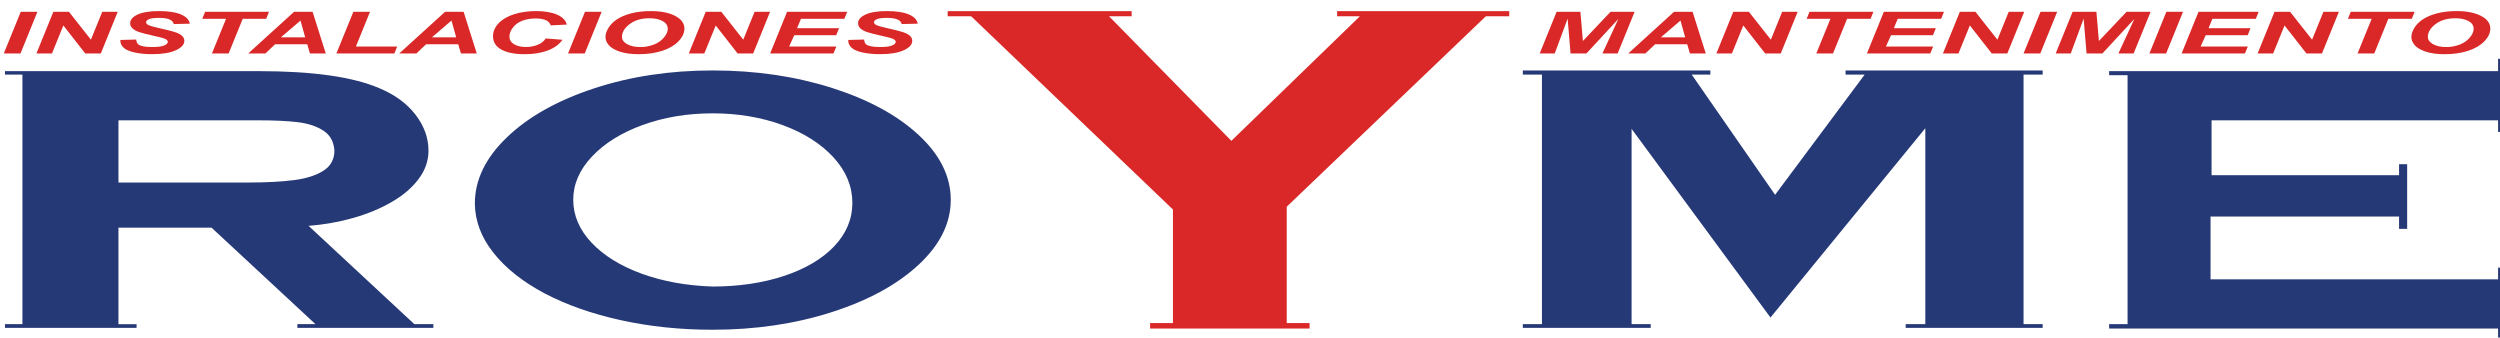
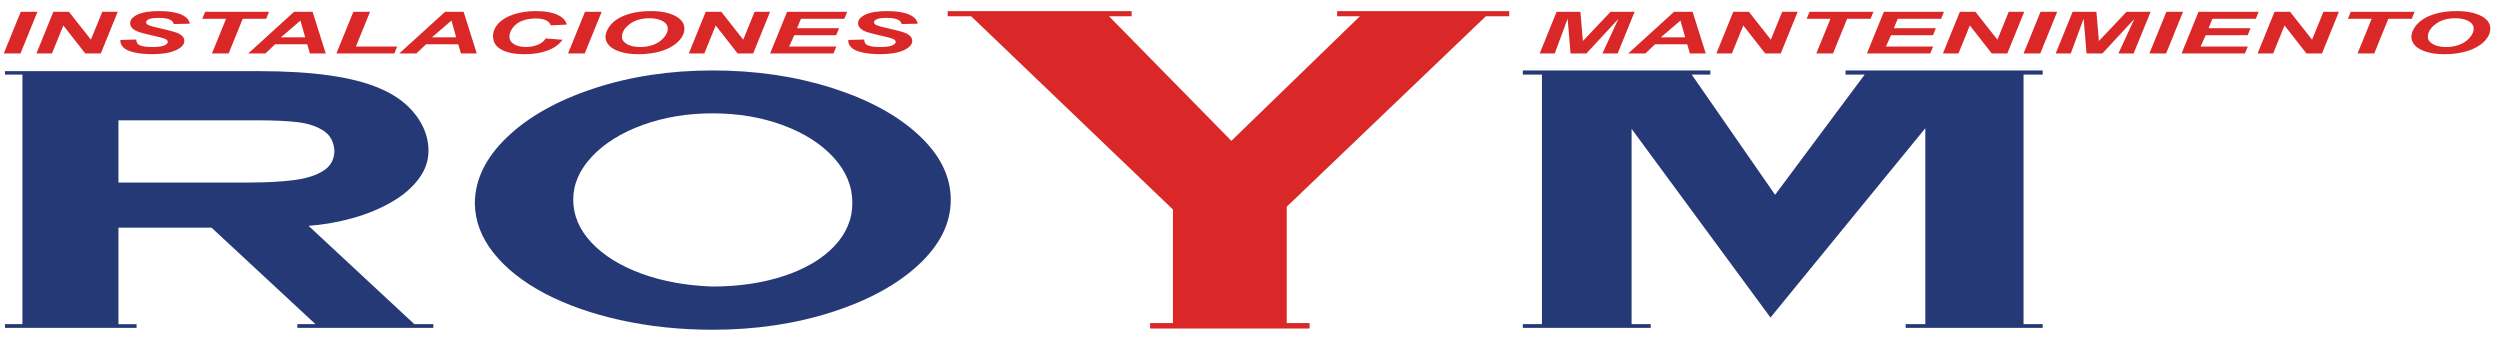
<svg xmlns="http://www.w3.org/2000/svg" version="1.1" x="0px" y="0px" width="400px" height="54px" viewBox="-0.606 -1.774 400 54" enable-background="new -0.606 -1.774 400 54" xml:space="preserve">
  <defs>
</defs>
  <path id="_151850376_1_" fill="#263977" d="M52.899,22.325c-0.09-1.421-0.676-2.49-1.768-3.197  c-1.079-0.706-2.443-1.151-4.095-1.353c-1.637-0.194-3.691-0.295-6.135-0.295H38.86H18.348v9.949h20.838  c2.911,0,5.342-0.133,7.317-0.395c1.977-0.261,3.536-0.773,4.68-1.521C52.328,24.765,52.899,23.697,52.899,22.325z M48.766,34.362  l16.924,15.73h3.042v0.597h-21.76v-0.597h2.899L33.246,34.658H18.348v15.435h2.9v0.597H0.19v-0.604h2.793V10.163H0.19V9.607h40.555  c8.657,0,15.092,0.908,19.33,2.726c2.47,1.025,4.407,2.438,5.797,4.239c1.39,1.809,2.08,3.726,2.08,5.761  c0,1.617-0.52,3.122-1.573,4.519c-1.039,1.397-2.47,2.623-4.289,3.676c-1.821,1.06-3.875,1.917-6.163,2.564  C53.628,33.749,51.235,34.168,48.766,34.362L48.766,34.362z" />
  <path id="_151850232_1_" fill="#263977" d="M113.404,16.361c-4.036,0-7.749,0.623-11.178,1.86c-3.417,1.245-6.119,2.927-8.111,5.047  c-2.005,2.12-3.001,4.425-3.001,6.922c0,2.508,0.982,4.796,2.936,6.874c1.967,2.077,4.644,3.726,8.034,4.963  c3.402,1.228,7.179,1.908,11.32,2.044c4.178,0,7.995-0.564,11.423-1.69c3.429-1.136,6.106-2.72,8.047-4.753  c1.929-2.044,2.898-4.348,2.898-6.932c0-2.649-0.996-5.081-3-7.268c-2.005-2.196-4.722-3.92-8.139-5.183  C121.217,16.993,117.479,16.361,113.404,16.361L113.404,16.361z M113.404,9.497c6.83,0,13.183,0.926,19.042,2.776  c5.861,1.86,10.505,4.374,13.934,7.554c3.428,3.171,5.136,6.637,5.136,10.373c0,3.727-1.708,7.191-5.136,10.378  c-3.429,3.188-8.073,5.723-13.934,7.597c-5.859,1.876-12.212,2.81-19.042,2.81c-5.15,0-10.053-0.512-14.67-1.528  c-4.632-1.019-8.693-2.448-12.187-4.281c-3.48-1.845-6.209-3.996-8.176-6.472c-1.967-2.463-2.962-5.098-3.001-7.898  c0-3.793,1.708-7.317,5.123-10.599c3.403-3.28,8.034-5.879,13.868-7.813C100.195,10.465,106.547,9.497,113.404,9.497L113.404,9.497z  " />
  <polygon id="_151850112_1_" fill="#263977" points="307.444,18.742 282.67,49.032 260.449,18.843 260.449,50.084 263.509,50.084   263.509,50.689 243.045,50.689 243.045,50.084 246.106,50.084 246.106,10.163 243.045,10.163 243.045,9.497 273.053,9.497   273.053,10.163 270.07,10.163 283.409,29.393 297.74,10.163 294.682,10.163 294.682,9.497 326.222,9.497 326.222,10.163   323.163,10.163 323.163,50.084 326.222,50.084 326.222,50.689 304.303,50.689 304.303,50.084 307.444,50.084 " />
-   <polygon id="_151850208_1_" fill="#263977" points="399.087,7.639 400.3,7.639 400.3,19.339 399.087,19.339 399.087,17.48   353.246,17.48 353.246,26.254 383.244,26.254 383.244,24.496 384.539,24.496 384.539,34.843 383.244,34.843 383.244,32.874   353.083,32.874 353.083,42.917 399.087,42.917 399.087,41.042 400.3,41.042 400.3,52.55 399.087,52.55 399.087,50.791   336.854,50.791 336.854,50.084 339.804,50.084 339.804,10.263 336.854,10.263 336.854,9.607 399.087,9.607 " />
  <polygon id="_151850616_1_" fill="#D92827" points="187.066,31.747 154.776,0.826 151.022,0.826 151.022,0.009 180.458,0.009   180.458,0.826 176.834,0.826 196.413,20.759 216.978,0.826 213.336,0.826 213.336,0.009 240.871,0.009 240.871,0.826 237.132,0.826   205.27,31.301 205.27,49.921 208.927,49.921 208.927,50.791 183.41,50.791 183.41,49.921 187.066,49.921 " />
  <polygon id="_151850856_1_" fill="#D92827" points="0,6.781 2.716,0.114 5.381,0.114 2.673,6.781 " />
  <polygon id="_1518508561_1_" fill="#D92827" points="15.524,6.781 13.036,6.781 9.531,2.3 7.709,6.781 5.223,6.781 7.931,0.114   10.425,0.114 13.939,4.575 15.754,0.114 18.231,0.114 " />
  <path id="_15185085612_1_" fill="#D92827" d="M18.647,4.62l2.541-0.069c0.033,0.416,0.172,0.696,0.414,0.842  c0.389,0.236,1.111,0.355,2.16,0.355c0.874,0,1.505-0.08,1.894-0.241c0.39-0.162,0.586-0.355,0.586-0.582  c0-0.197-0.16-0.365-0.48-0.502c-0.224-0.099-0.84-0.263-1.846-0.485c-1.006-0.225-1.74-0.412-2.202-0.563  c-0.463-0.151-0.828-0.344-1.093-0.583c-0.267-0.242-0.401-0.521-0.401-0.842c0-0.562,0.397-1.025,1.188-1.396  C22.201,0.185,23.345,0,24.843,0c1.522,0,2.701,0.184,3.534,0.549c0.834,0.369,1.293,0.855,1.378,1.466l-2.559,0.059  c-0.066-0.318-0.29-0.563-0.674-0.732c-0.383-0.17-0.948-0.255-1.697-0.255c-0.738,0-1.266,0.067-1.581,0.201  c-0.316,0.133-0.473,0.301-0.473,0.504c0,0.191,0.145,0.35,0.434,0.473c0.286,0.127,0.928,0.302,1.918,0.522  c1.496,0.332,2.445,0.598,2.851,0.805c0.607,0.304,0.914,0.694,0.914,1.169c0,0.588-0.455,1.091-1.361,1.507  c-0.906,0.417-2.166,0.625-3.784,0.625c-1.115,0-2.081-0.096-2.897-0.288c-0.819-0.193-1.396-0.46-1.731-0.804  C18.781,5.459,18.624,5.067,18.647,4.62L18.647,4.62z" />
  <polygon id="_151850856123_1_" fill="#D92827" points="35.974,6.781 33.302,6.781 35.566,1.229 31.763,1.229 32.213,0.114   42.437,0.114 41.986,1.229 38.231,1.229 " />
  <path id="_1518508561234_1_" fill="#D92827" d="M48.553,5.307h-5.144l-1.556,1.474h-2.744l7.336-6.667h2.964l2.106,6.667h-2.532  L48.553,5.307z M48.223,4.198l-0.751-2.685l-3.133,2.685H48.223z" />
  <polygon id="_15185085612345_1_" fill="#D92827" points="53.217,6.781 55.933,0.114 58.597,0.114 56.34,5.666 62.941,5.666   62.491,6.781 " />
  <path id="_151850856123456_1_" fill="#D92827" d="M72.712,5.307h-5.144l-1.557,1.474H63.27l7.335-6.667h2.965l2.106,6.667h-2.532  L72.712,5.307z M72.383,4.198l-0.751-2.685l-3.132,2.685H72.383L72.383,4.198z" />
  <path id="_1518508561234567_1_" fill="#D92827" d="M86.702,4.379l2.692,0.209c-0.526,0.748-1.316,1.321-2.364,1.717  c-1.05,0.395-2.28,0.592-3.69,0.592c-1.586,0-2.828-0.245-3.722-0.735c-0.895-0.492-1.341-1.205-1.341-2.137  c0-0.759,0.299-1.451,0.9-2.083c0.598-0.627,1.428-1.109,2.488-1.443C82.73,0.167,83.887,0,85.138,0c1.404,0,2.54,0.193,3.407,0.58  c0.867,0.386,1.378,0.914,1.531,1.579l-2.558,0.127c-0.143-0.389-0.415-0.669-0.819-0.843c-0.406-0.174-0.943-0.261-1.617-0.261  c-0.736,0-1.425,0.114-2.066,0.345c-0.64,0.23-1.15,0.591-1.535,1.08c-0.383,0.488-0.576,0.977-0.576,1.467  c0,0.533,0.25,0.945,0.749,1.235c0.499,0.291,1.122,0.437,1.863,0.437c0.691,0,1.324-0.115,1.899-0.345  C85.992,5.172,86.421,4.83,86.702,4.379z" />
  <polygon id="_15185085612345678_1_" fill="#D92827" points="90.279,6.781 92.994,0.114 95.659,0.114 92.952,6.781 " />
  <path id="_151850856123456789_1_" fill="#D92827" d="M96.27,4.165c0-0.393,0.117-0.808,0.346-1.245  c0.3-0.585,0.759-1.092,1.375-1.524c0.617-0.43,1.396-0.77,2.332-1.019C101.262,0.124,102.329,0,103.528,0  c1.604,0,2.9,0.257,3.888,0.769c0.991,0.512,1.483,1.192,1.483,2.036c0,0.706-0.32,1.385-0.963,2.043  c-0.645,0.658-1.517,1.165-2.619,1.518c-1.106,0.354-2.354,0.532-3.747,0.532c-1.208,0-2.224-0.141-3.045-0.422  c-0.818-0.282-1.398-0.632-1.742-1.049C96.441,5.011,96.27,4.59,96.27,4.165L96.27,4.165z M98.907,4.139  c0,0.457,0.271,0.84,0.815,1.15c0.543,0.308,1.256,0.464,2.141,0.464c0.718,0,1.41-0.124,2.076-0.367  c0.664-0.243,1.212-0.612,1.646-1.109c0.432-0.495,0.651-0.978,0.651-1.448c0-0.525-0.276-0.937-0.823-1.234  c-0.549-0.299-1.247-0.448-2.099-0.448c-1.303,0-2.362,0.312-3.181,0.938C99.317,2.707,98.907,3.392,98.907,4.139L98.907,4.139z" />
  <polygon id="_15185085612345678910_1_" fill="#D92827" points="119.9,6.781 117.412,6.781 113.908,2.3 112.085,6.781 109.6,6.781   112.307,0.114 114.801,0.114 118.314,4.575 120.13,0.114 122.606,0.114 " />
  <polygon id="_1518508561234567891011_1_" fill="#D92827" points="122.617,6.781 125.326,0.114 134.944,0.114 134.494,1.229   127.546,1.229 126.926,2.742 133.643,2.742 133.191,3.856 126.474,3.856 125.661,5.666 133.21,5.666 132.751,6.781 " />
  <path id="_151850856123456789101112_1_" fill="#D92827" d="M135.113,4.62l2.541-0.069c0.034,0.416,0.173,0.696,0.413,0.842  c0.39,0.236,1.113,0.355,2.161,0.355c0.873,0,1.505-0.08,1.894-0.241c0.39-0.162,0.585-0.355,0.585-0.582  c0-0.197-0.159-0.365-0.479-0.502c-0.224-0.099-0.84-0.263-1.846-0.485c-1.006-0.225-1.74-0.412-2.202-0.563  c-0.463-0.151-0.829-0.344-1.095-0.583c-0.265-0.242-0.399-0.521-0.399-0.842c0-0.562,0.396-1.025,1.188-1.396  C138.667,0.185,139.811,0,141.308,0c1.523,0,2.701,0.184,3.535,0.549c0.834,0.369,1.294,0.855,1.378,1.466l-2.559,0.059  c-0.066-0.318-0.289-0.563-0.673-0.732c-0.383-0.17-0.949-0.255-1.698-0.255c-0.737,0-1.266,0.067-1.58,0.201  c-0.316,0.133-0.475,0.301-0.475,0.504c0,0.191,0.146,0.35,0.436,0.473c0.286,0.127,0.926,0.302,1.917,0.522  c1.496,0.332,2.443,0.598,2.851,0.805c0.607,0.304,0.913,0.694,0.913,1.169c0,0.588-0.454,1.091-1.36,1.507  c-0.907,0.417-2.165,0.625-3.784,0.625c-1.115,0-2.083-0.096-2.897-0.288c-0.819-0.193-1.397-0.46-1.731-0.804  C135.247,5.459,135.089,5.067,135.113,4.62L135.113,4.62z" />
  <polygon id="_47570408_1_" fill="#D92827" points="253.215,6.781 250.683,6.781 250.216,1.209 248.151,6.781 245.745,6.781   248.453,0.114 252.258,0.114 252.657,4.785 257.08,0.114 260.933,0.114 258.216,6.781 255.779,6.781 258.338,1.25 " />
  <path id="_475704081_1_" fill="#D92827" d="M269.351,5.307h-5.145l-1.555,1.474h-2.745l7.336-6.667h2.966l2.106,6.667h-2.534  L269.351,5.307L269.351,5.307z M269.021,4.198l-0.753-2.685l-3.132,2.685H269.021L269.021,4.198z" />
  <polygon id="_4757040812_1_" fill="#D92827" points="284.313,6.781 281.826,6.781 278.321,2.3 276.5,6.781 274.015,6.781   276.72,0.114 279.215,0.114 282.729,4.575 284.543,0.114 287.022,0.114 " />
  <polygon id="_47570408123_1_" fill="#D92827" points="292.676,6.781 290.002,6.781 292.267,1.229 288.464,1.229 288.915,0.114   299.136,0.114 298.689,1.229 294.933,1.229 " />
  <polygon id="_475704081234_1_" fill="#D92827" points="298.102,6.781 300.81,0.114 310.428,0.114 309.979,1.229 303.031,1.229   302.411,2.742 309.126,2.742 308.675,3.856 301.956,3.856 301.146,5.666 308.694,5.666 308.234,6.781 " />
  <polygon id="_4757040812345_1_" fill="#D92827" points="320.563,6.781 318.075,6.781 314.571,2.3 312.749,6.781 310.262,6.781   312.969,0.114 315.462,0.114 318.979,4.575 320.792,0.114 323.269,0.114 " />
  <polygon id="_47570408123456_1_" fill="#D92827" points="323.163,6.781 325.88,0.114 328.543,0.114 325.838,6.781 " />
  <polygon id="_475704081234567_1_" fill="#D92827" points="335.776,6.781 333.244,6.781 332.776,1.209 330.712,6.781 328.306,6.781   331.014,0.114 334.817,0.114 335.217,4.785 339.642,0.114 343.494,0.114 340.773,6.781 338.339,6.781 340.898,1.25 " />
  <polygon id="_4757040812345678_1_" fill="#D92827" points="343.298,6.781 346.014,0.114 348.678,0.114 345.973,6.781 " />
  <polygon id="_47570408123456789_1_" fill="#D92827" points="348.45,6.781 351.158,0.114 360.775,0.114 360.328,1.229 353.378,1.229   352.76,2.742 359.474,2.742 359.024,3.856 352.306,3.856 351.494,5.666 359.044,5.666 358.581,6.781 " />
  <polygon id="_4757040812345678910_1_" fill="#D92827" points="370.91,6.781 368.422,6.781 364.918,2.3 363.099,6.781 360.61,6.781   363.317,0.114 365.809,0.114 369.325,4.575 371.142,0.114 373.616,0.114 " />
  <polygon id="_475704081234567891011_1_" fill="#D92827" points="379.274,6.781 376.6,6.781 378.864,1.229 375.061,1.229   375.512,0.114 385.733,0.114 385.283,1.229 381.528,1.229 " />
  <path id="_47570408123456789101112_1_" fill="#D92827" d="M385.214,4.165c0-0.393,0.116-0.808,0.344-1.245  c0.302-0.585,0.761-1.092,1.376-1.524c0.618-0.43,1.396-0.77,2.332-1.019C390.204,0.124,391.271,0,392.473,0  c1.602,0,2.898,0.257,3.886,0.769c0.991,0.512,1.484,1.192,1.484,2.036c0,0.706-0.321,1.385-0.963,2.043  c-0.646,0.658-1.519,1.165-2.621,1.518c-1.104,0.354-2.354,0.532-3.745,0.532c-1.206,0-2.226-0.141-3.045-0.422  c-0.817-0.282-1.397-0.632-1.743-1.049C385.385,5.011,385.214,4.59,385.214,4.165L385.214,4.165z M387.85,4.139  c0,0.457,0.271,0.84,0.815,1.15c0.545,0.308,1.257,0.464,2.143,0.464c0.716,0,1.41-0.124,2.074-0.367  c0.663-0.243,1.212-0.612,1.647-1.109c0.432-0.495,0.648-0.978,0.648-1.448c0-0.525-0.276-0.937-0.821-1.234  c-0.55-0.299-1.247-0.448-2.1-0.448c-1.303,0-2.362,0.312-3.181,0.938C388.261,2.707,387.85,3.392,387.85,4.139L387.85,4.139z" />
</svg>